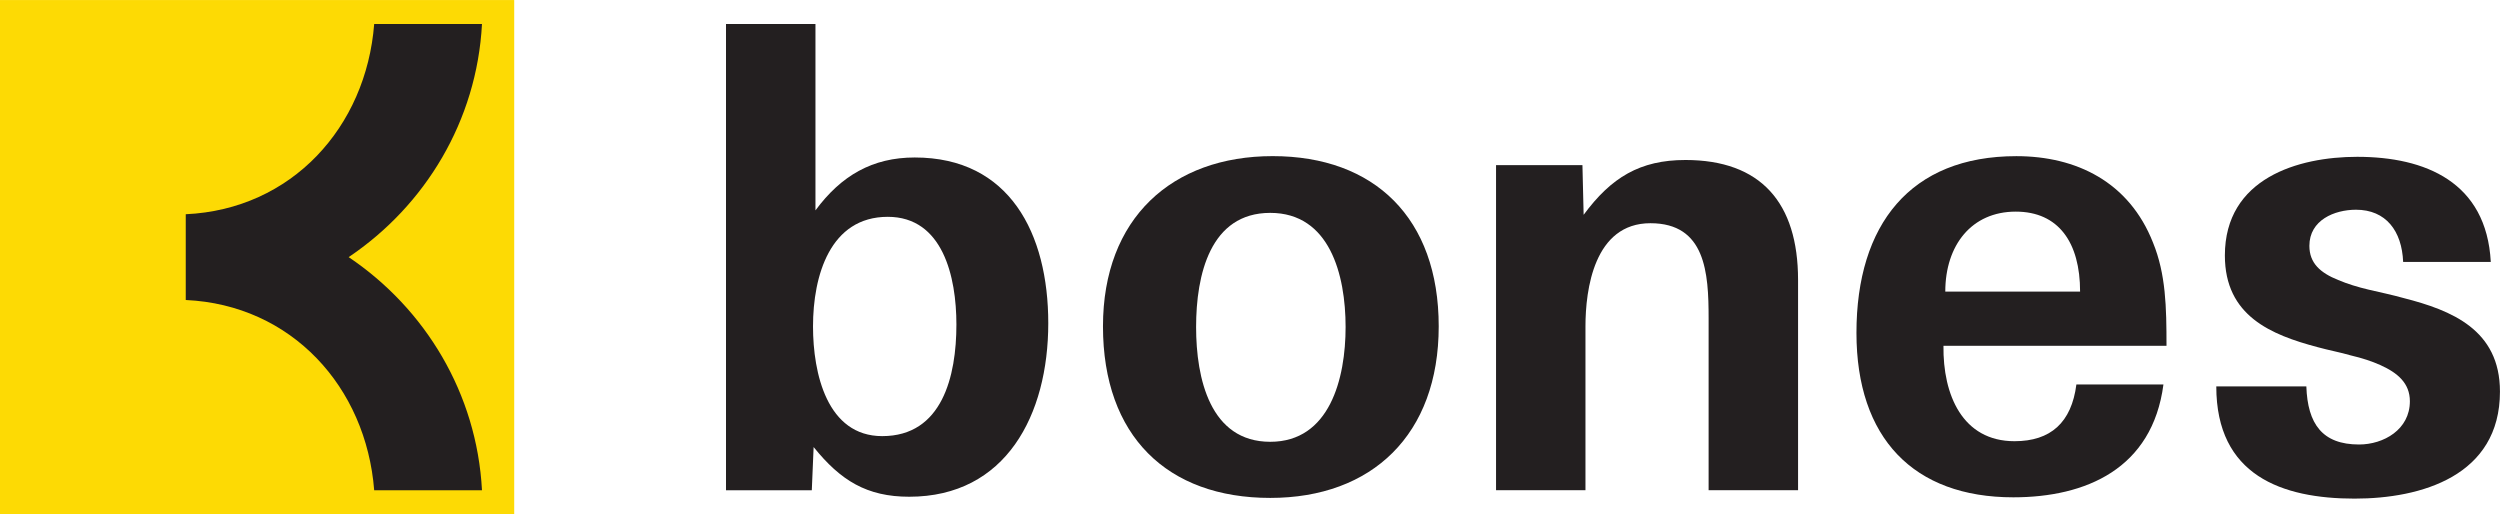
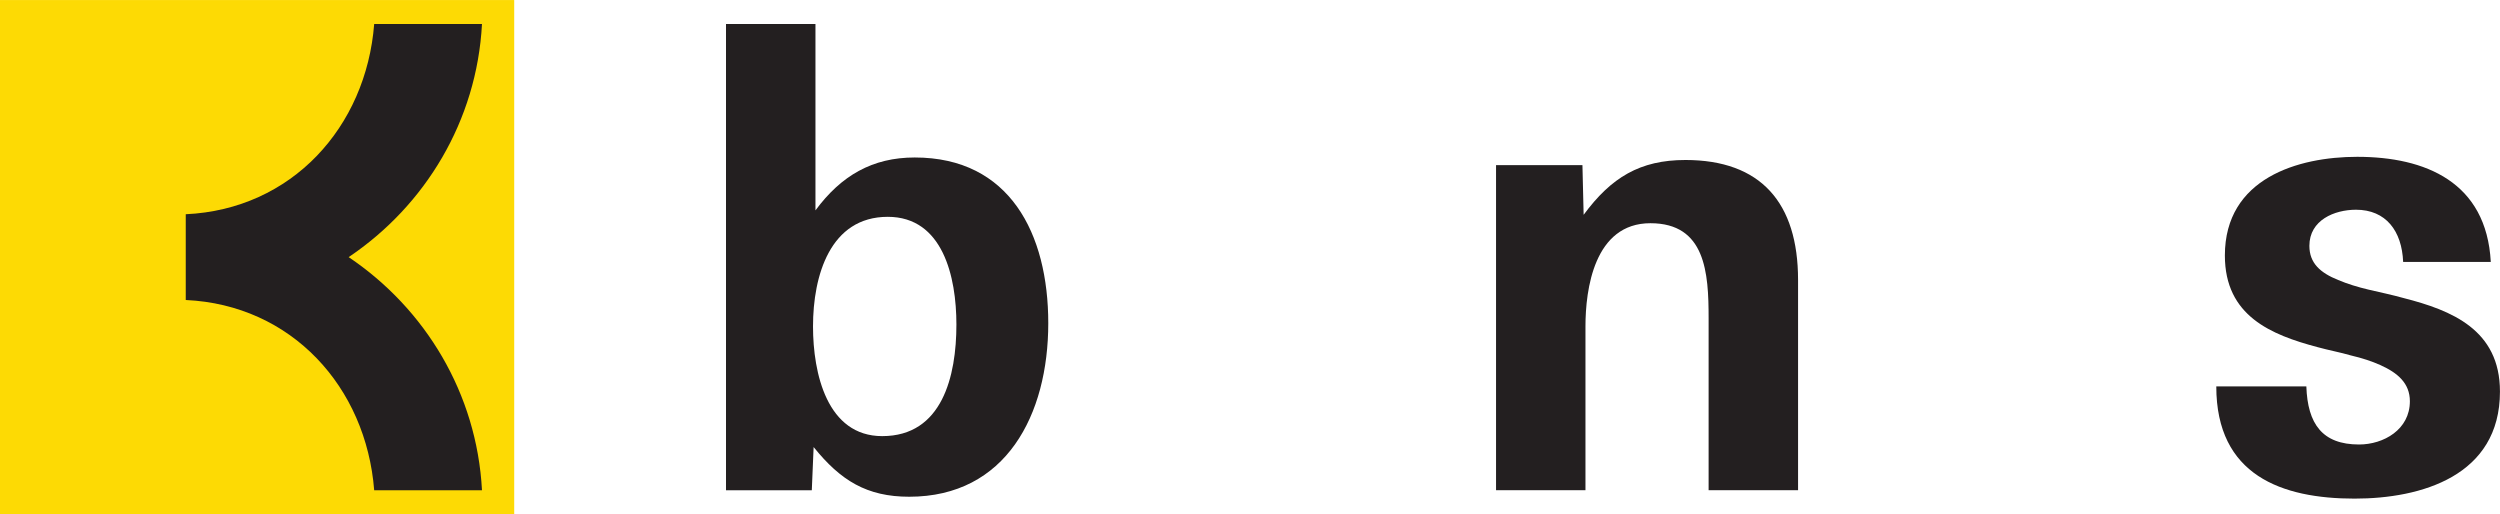
<svg xmlns="http://www.w3.org/2000/svg" version="1.1" height="41.137" width="200">
  <g transform="translate(-460.35 -498.45)">
    <path fill="#fdda04" d="m460.35 539.59h41.137v-41.137h-41.137v41.137z" />
    <g fill="#231f20">
-       <path d="m561.97 515.48c-4.805 0-5.932 4.952-5.932 9.132 0 4.128 1.126 9.182 5.932 9.182 4.756 0 6.028-5.054 6.028-9.182 0-4.18-1.271-9.132-6.028-9.132m0 22.803c-8.236 0-13.382-4.95-13.382-13.725 0-8.666 5.539-13.618 13.576-13.618 8.139 0 13.283 4.952 13.283 13.618 0 8.669-5.341 13.725-13.476 13.725" />
-       <path d="m621.61 515.38c-3.529 0-5.637 2.683-5.637 6.397h10.784c0-3.921-1.717-6.397-5.147-6.397m-5.783 10.733c-0.051 3.92 1.517 7.633 5.684 7.633 2.894 0 4.559-1.494 4.95-4.54h6.964c-0.884 6.758-6.225 9.029-12.011 9.029-7.989 0-12.548-4.747-12.548-13.156 0-8.668 4.314-14.137 12.793-14.137 4.803 0 9.019 2.064 10.93 6.913 1.03 2.528 1.081 5.16 1.081 8.258h-17.842z" />
      <path d="m648.73 538.34c-5.834 0-11.077-1.857-11.077-8.976h7.205c0.099 2.992 1.274 4.646 4.216 4.646 1.961 0 4.066-1.19 4.066-3.459 0-1.444-0.98-2.271-2.352-2.891-0.684-0.308-1.47-0.565-2.354-0.772-0.881-0.257-1.764-0.413-2.696-0.671-3.675-0.98-7.398-2.478-7.398-7.327 0-6.192 5.881-7.895 10.587-7.895 5.44 0 10.343 2.012 10.686 8.411h-7.011c-0.099-2.476-1.374-4.178-3.773-4.178-1.717 0-3.728 0.825-3.728 2.889 0 1.392 0.884 2.163 2.305 2.733 0.736 0.311 1.567 0.568 2.451 0.775 0.881 0.207 1.861 0.41 2.792 0.672 3.825 0.978 7.698 2.526 7.698 7.48 0 6.76-6.324 8.562-11.617 8.562" />
      <path d="m595.18 511.25c-3.628 0-5.933 1.393-8.139 4.385l-0.096-3.972h-6.912v26.004h7.154v-13.107c0-2.938 0.687-8.253 5.197-8.253 4.413 0 4.655 3.97 4.655 7.585v13.774h7.156v-16.82c0-6.19-2.989-9.597-9.016-9.597" />
      <path d="m530.93 533.34c-4.411 0-5.539-5.007-5.539-8.775 0-4.076 1.372-8.769 5.98-8.769 4.411 0 5.492 4.799 5.492 8.617 0 4.126-1.13 8.927-5.933 8.927m2.599-22.291c-3.382 0-5.883 1.444-7.942 4.231v-14.91h-7.157v37.303h6.864l0.146-3.459c2.157 2.684 4.265 3.975 7.646 3.975 7.745 0 11.126-6.553 11.126-13.882 0-7.169-3.086-13.258-10.683-13.258" />
      <path d="m475.21 522.45c8.469 0.391 14.43 6.955 15.075 15.223h8.624c-0.412-7.751-4.542-14.533-10.667-18.653 6.125-4.12 10.255-10.901 10.667-18.651h-8.624c-0.645 8.266-6.606 14.831-15.075 15.22v6.861z" />
    </g>
  </g>
</svg>